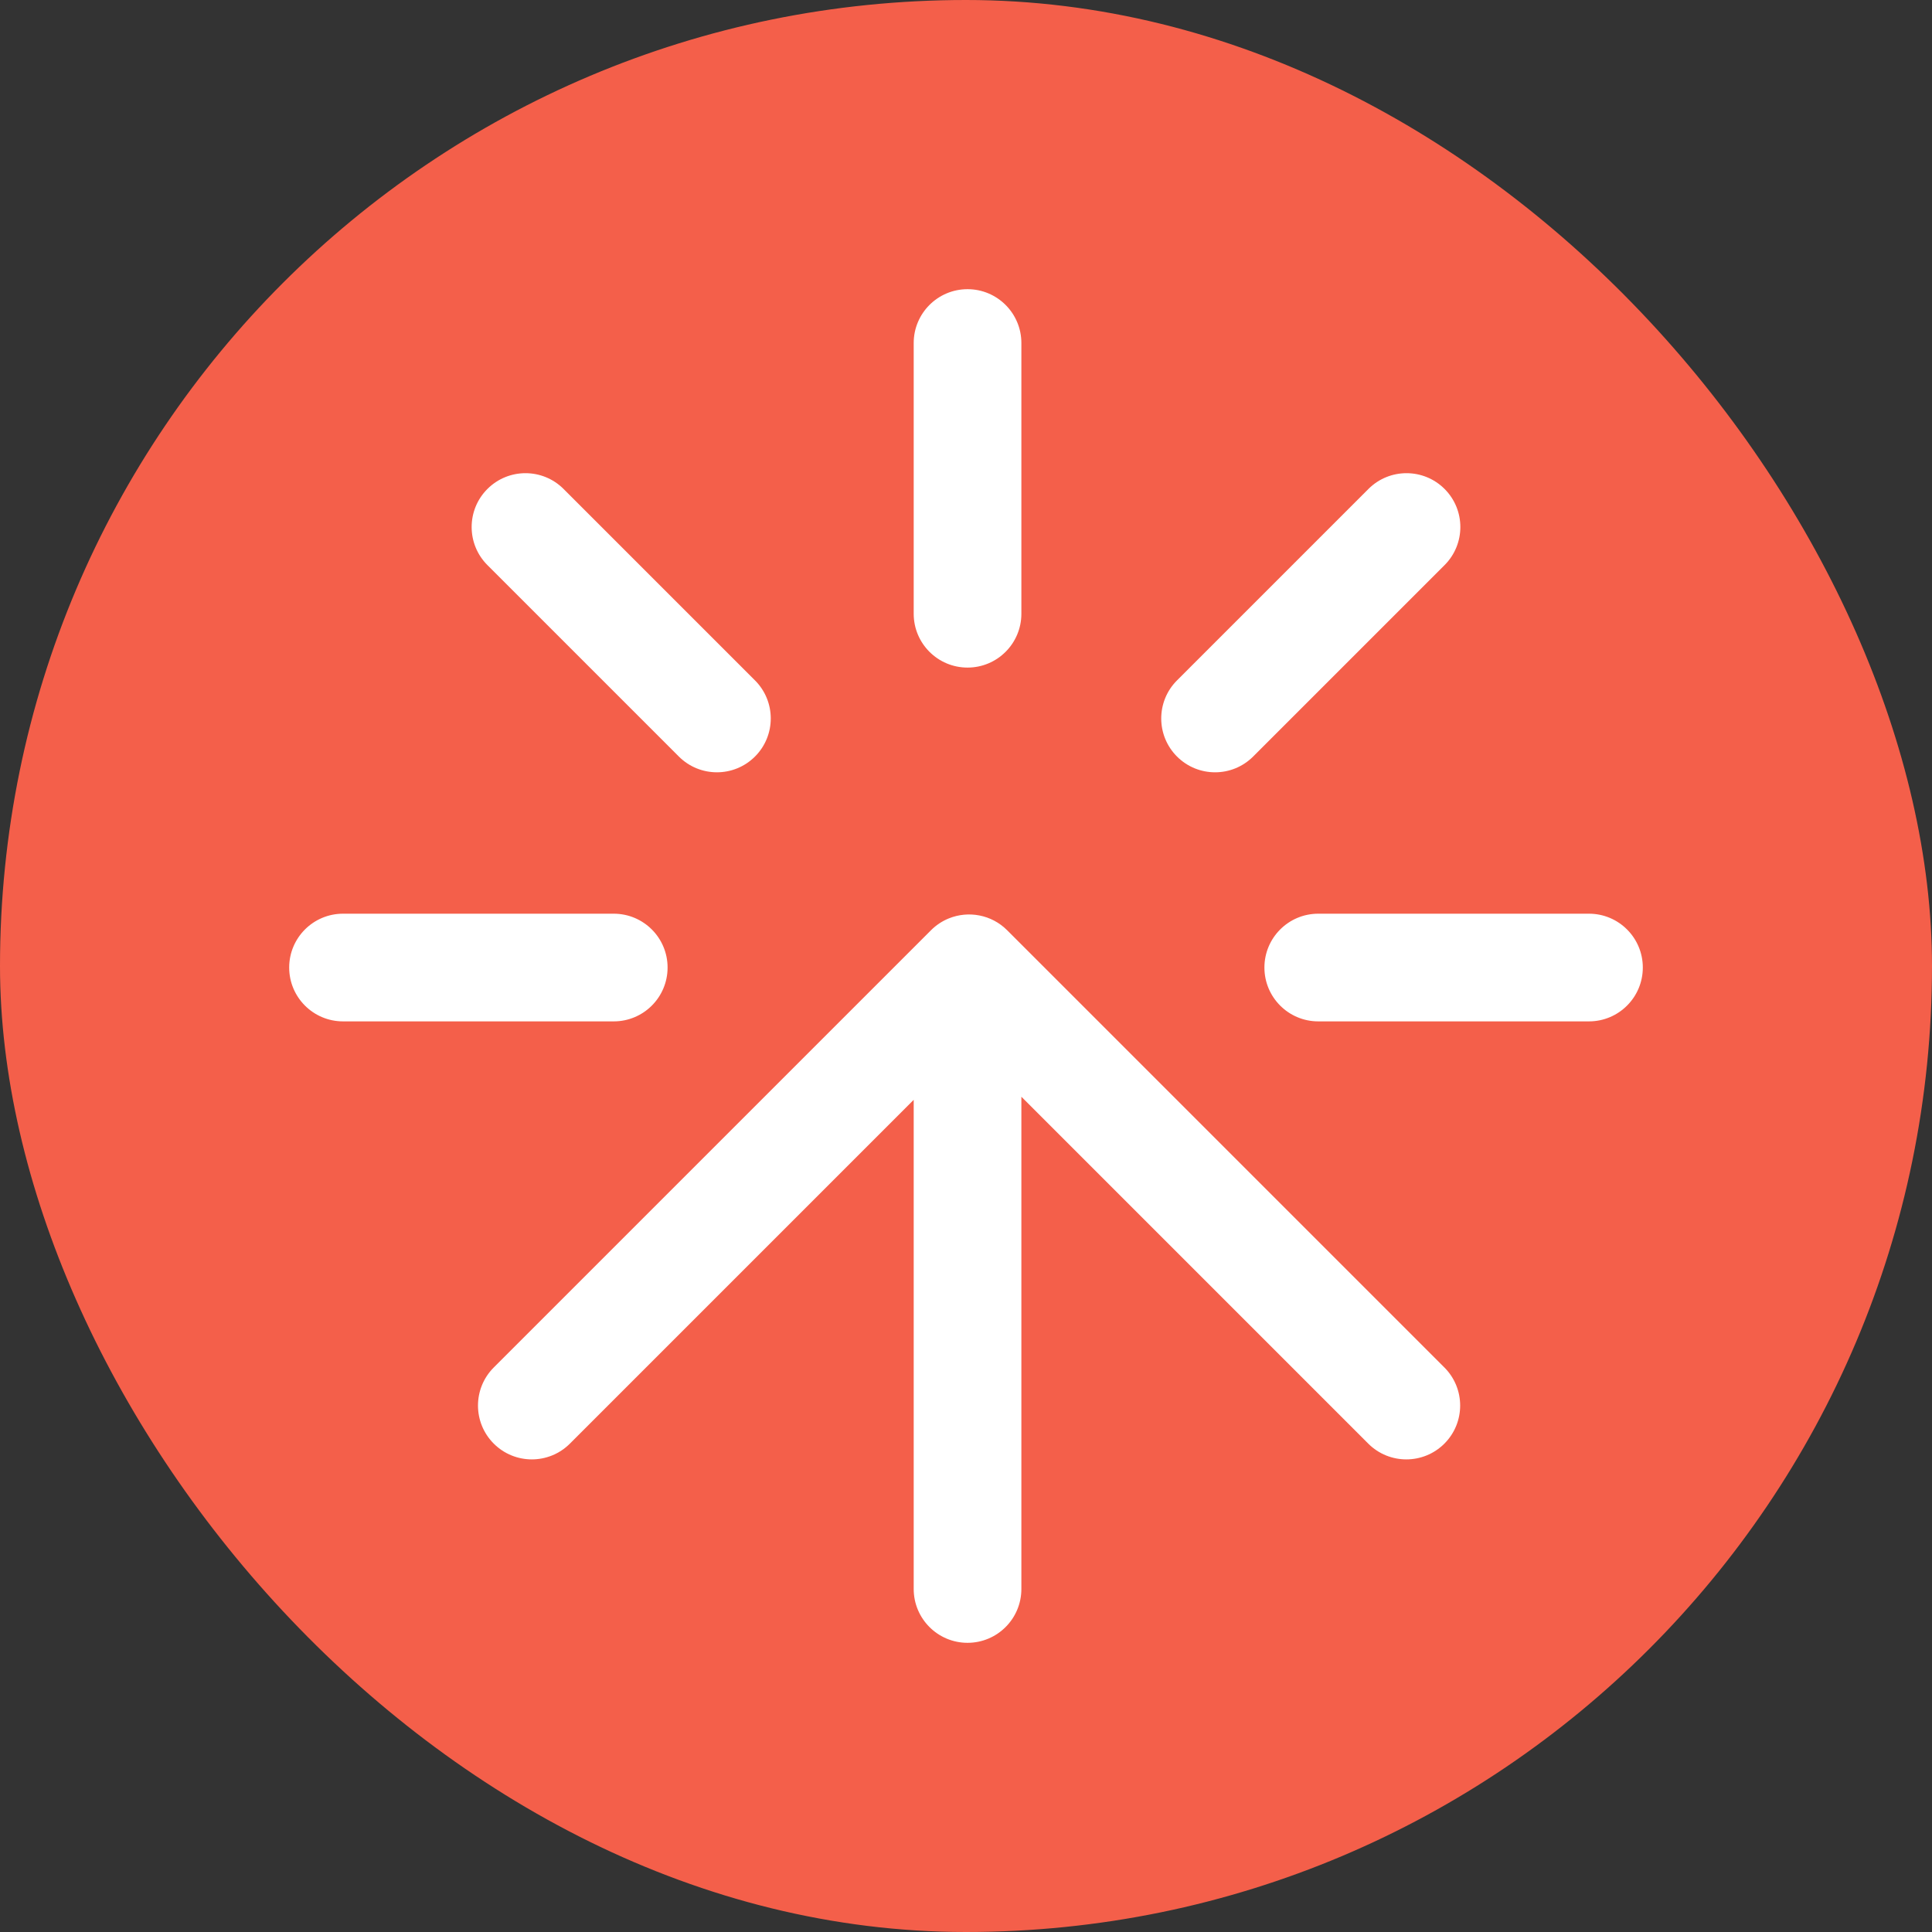
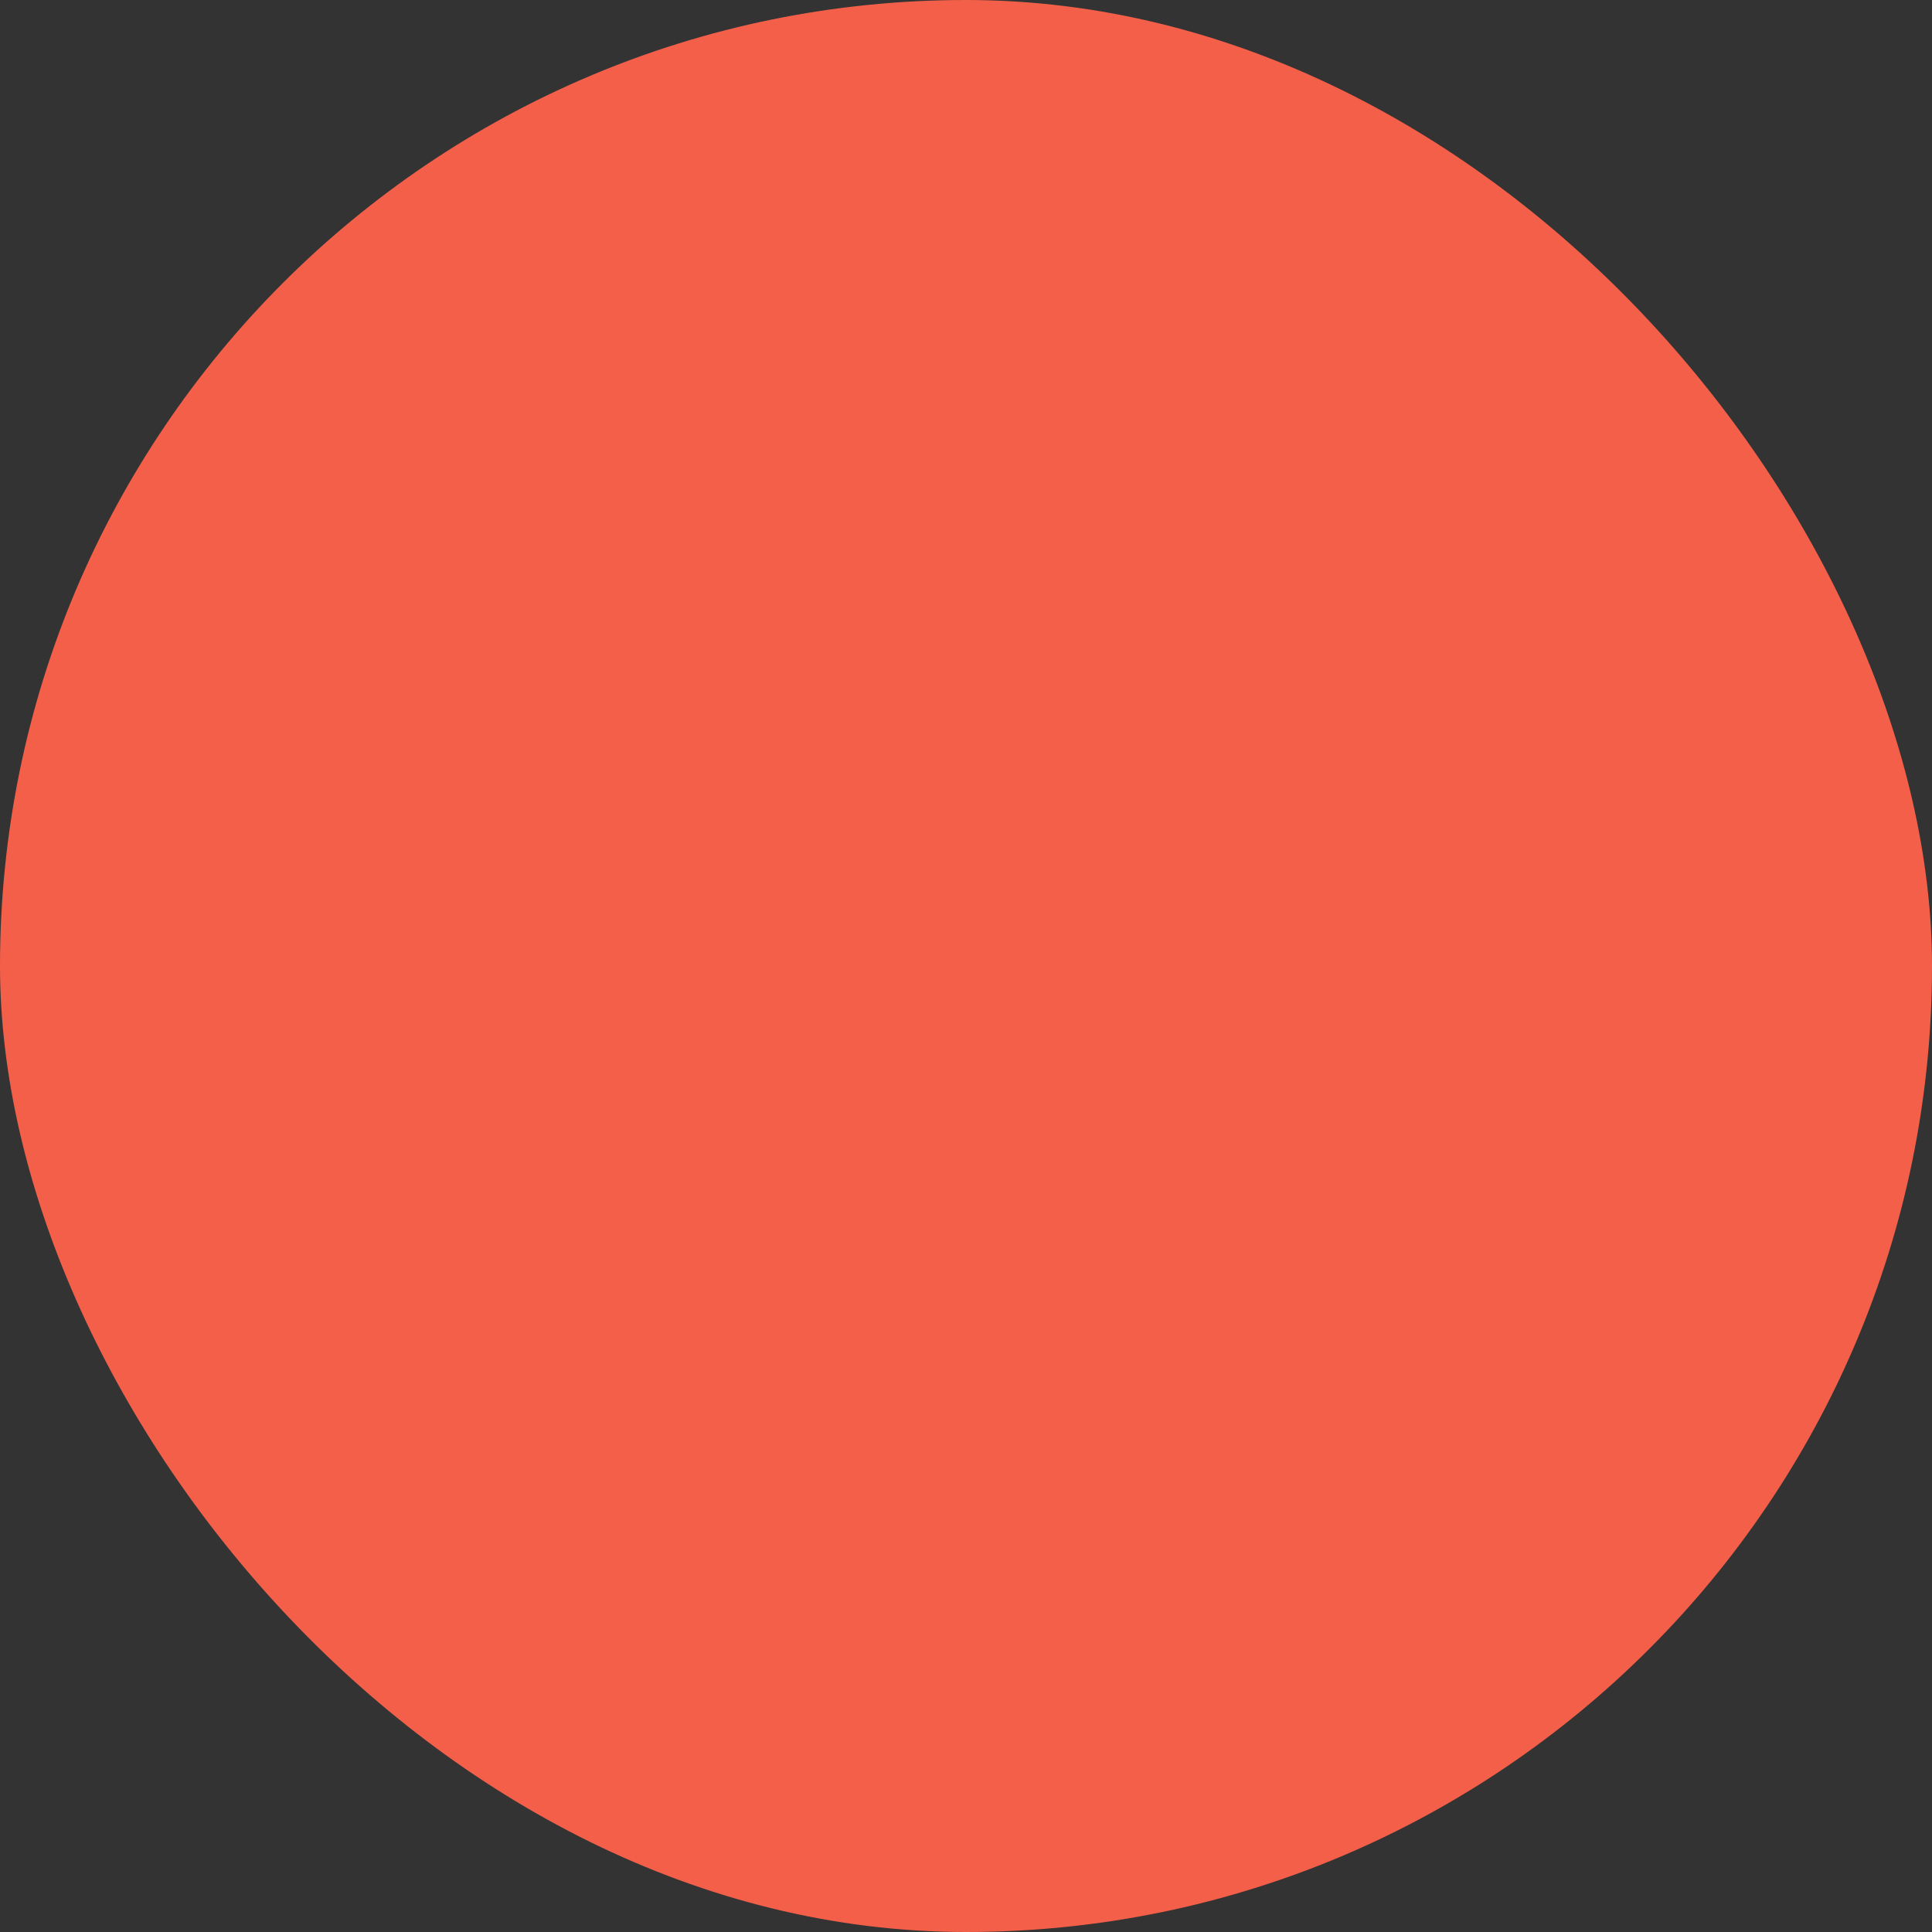
<svg xmlns="http://www.w3.org/2000/svg" width="628" height="628" viewBox="0 0 628 628" fill="none">
  <rect x="0" y="0" width="628" height="628" fill="#333333" stroke="none" />
  <rect width="628" height="628" rx="314" fill="#F45F4A" />
-   <path fill-rule="evenodd" clip-rule="evenodd" d="M332 199.5C332 209.165 324.165 217 314.5 217C304.835 217 297 209.165 297 199.5L297 111.5C297 101.835 304.835 94 314.5 94C324.165 94 332 101.835 332 111.5L332 199.5ZM217 314.5C217 304.835 209.165 297 199.5 297H111.5C101.835 297 94 304.835 94 314.5C94 324.165 101.835 332 111.5 332H199.5C209.165 332 217 324.165 217 314.5ZM516.5 297C526.165 297 534 304.835 534 314.5C534 324.165 526.165 332 516.5 332H428.5C418.835 332 411 324.165 411 314.5C411 304.835 418.835 297 428.5 297H516.5ZM469.503 469.252C476.337 462.417 476.337 451.337 469.503 444.503L327.374 302.374C322.249 297.249 314.735 295.967 308.415 298.53C306.308 299.384 304.334 300.666 302.626 302.374L160.497 444.503C153.663 451.337 153.663 462.417 160.497 469.252C167.331 476.086 178.412 476.086 185.246 469.252L297 357.497L297 516.5C297 526.165 304.835 534 314.5 534C324.165 534 332 526.165 332 516.5L332 356.497L444.754 469.252C451.588 476.086 462.669 476.086 469.503 469.252ZM407.335 245.914C400.501 252.748 389.421 252.748 382.586 245.914C375.752 239.08 375.752 227.999 382.586 221.165L444.815 158.937C451.649 152.102 462.729 152.102 469.564 158.937C476.398 165.771 476.398 176.851 469.564 183.685L407.335 245.914ZM158.437 158.937C151.602 165.771 151.602 176.851 158.437 183.685L220.663 245.912C227.497 252.746 238.578 252.746 245.412 245.912C252.246 239.078 252.246 227.997 245.412 221.163L183.185 158.937C176.351 152.102 165.271 152.102 158.437 158.937Z" fill="white" />
</svg>